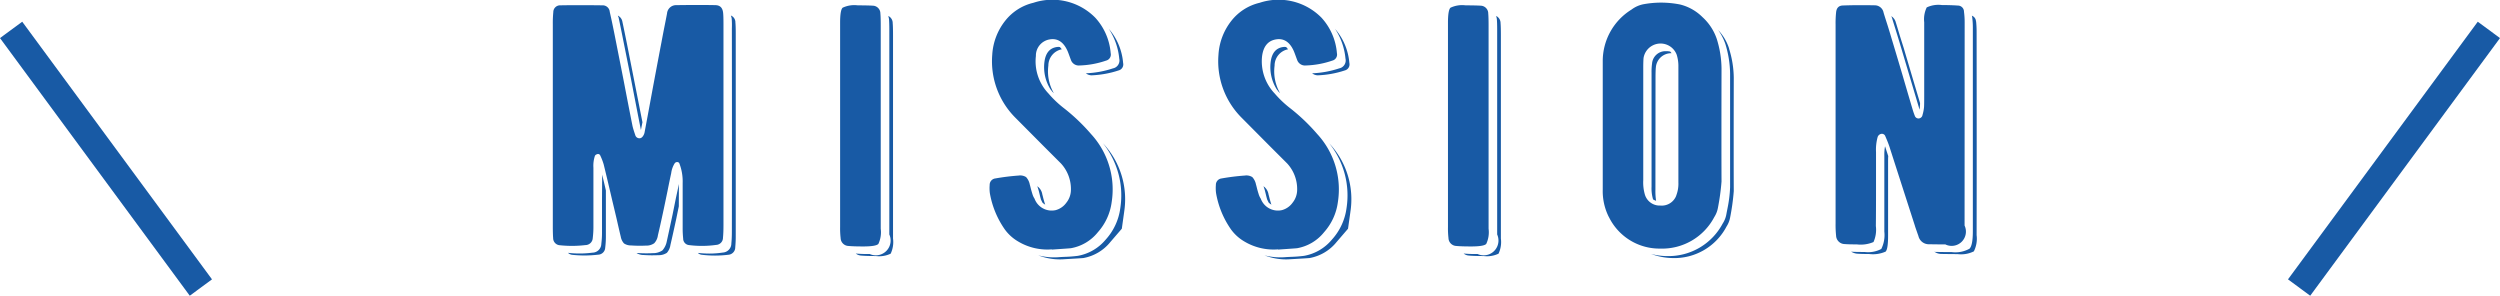
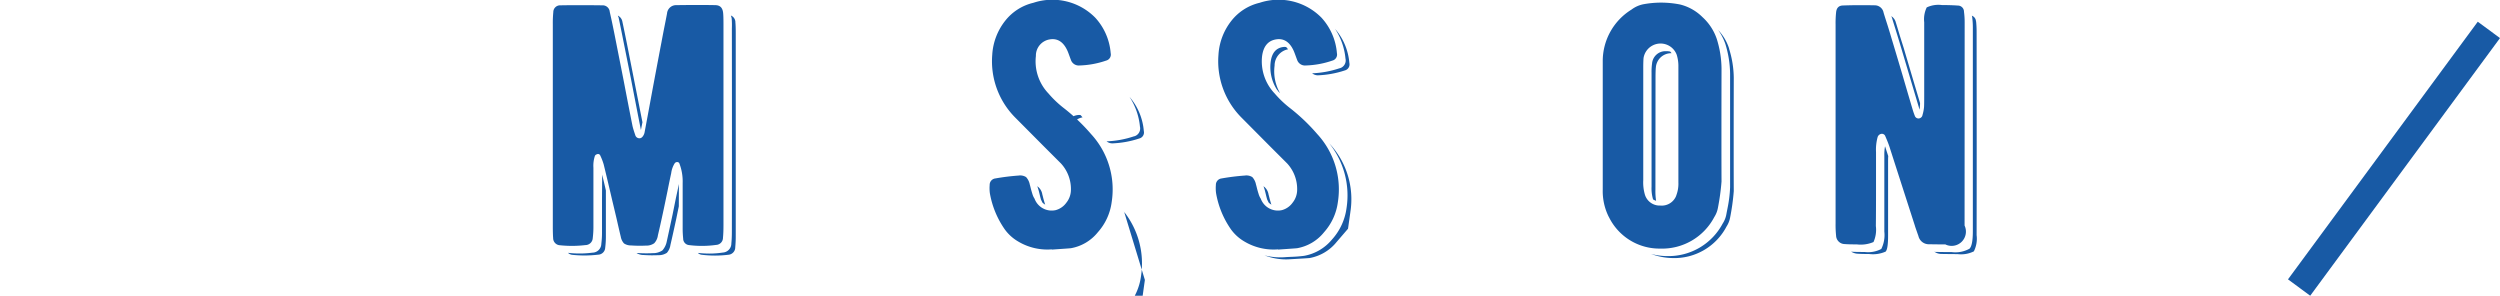
<svg xmlns="http://www.w3.org/2000/svg" width="181.133" height="21.426" viewBox="0 0 181.133 21.426">
  <g id="グループ_32171" data-name="グループ 32171" transform="translate(-18588.466 -11610.833)">
-     <line id="線_1592" data-name="線 1592" x2="13.75" y2="18.667" transform="translate(18589.271 11612.999)" fill="none" stroke="#185aa5" stroke-miterlimit="10" stroke-width="2" />
    <line id="線_1593" data-name="線 1593" x1="13.75" y2="18.667" transform="translate(18755.043 11612.999)" fill="none" stroke="#185aa5" stroke-miterlimit="10" stroke-width="2" />
    <path id="パス_62492" data-name="パス 62492" d="M655.344,1205.579a7.5,7.5,0,0,1-1.953.012.471.471,0,0,1-.427-.476,7.077,7.077,0,0,1-.037-.782V1201.1a3.633,3.633,0,0,0-.244-1.441.169.169,0,0,0-.158-.085.221.221,0,0,0-.171.085,1.746,1.746,0,0,0-.257.72q-.1.451-.268,1.295-.183.891-.269,1.294c-.179.837-.321,1.477-.427,1.916a1.015,1.015,0,0,1-.269.574.981.981,0,0,1-.6.17,9.1,9.1,0,0,1-1.074-.012.9.9,0,0,1-.513-.146.965.965,0,0,1-.232-.477q-.121-.5-.3-1.294c-.163-.69-.264-1.118-.305-1.281q-.4-1.72-.635-2.673a4.236,4.236,0,0,0-.244-.635.174.174,0,0,0-.244-.1.237.237,0,0,0-.146.111,2.271,2.271,0,0,0-.11.866v4.223a6.709,6.709,0,0,1-.049.88.533.533,0,0,1-.525.5,8.329,8.329,0,0,1-1.856.012.517.517,0,0,1-.488-.524c-.016-.179-.024-.473-.024-.88v-14.611a8.313,8.313,0,0,1,.036-.88.491.491,0,0,1,.513-.488q1.282-.023,3.04,0a.514.514,0,0,1,.537.477q.171.744.366,1.732.159.807.647,3.273.39,2.039.635,3.258c.032.146.1.367.2.66a.307.307,0,0,0,.293.232q.207.012.342-.293a.812.812,0,0,0,.049-.184q.157-.828.6-3.234.378-2.015.61-3.224.074-.4.2-1.048.171-.855.208-1.062a.657.657,0,0,1,.671-.6q1.7-.024,2.845,0c.333.009.516.2.549.573.016.147.024.407.024.782v14.6q0,.537-.036.89a.518.518,0,0,1-.489.526m-8.276-3.308v2.344a6.808,6.808,0,0,1-.049.891.653.653,0,0,1-.647.635,7.159,7.159,0,0,1-1.77.012.533.533,0,0,0,.318.146,8.432,8.432,0,0,0,1.867-.012.529.529,0,0,0,.513-.5,6.7,6.7,0,0,0,.049-.88v-3.272c-.065-.292-.155-.675-.269-1.146Zm1.55-11.462c-.13-.661-.248-1.237-.354-1.735,0,.018-.016-.02-.049-.109a.606.606,0,0,1,.33.44q.159.744.354,1.72.183.93.549,2.783t.55,2.784l-.11.561q-.22-1.1-.72-3.7Zm4.016,11.974c-.073.351-.134.647-.183.892q-.269,1.245-.427,1.916a1.071,1.071,0,0,1-.256.562,1.055,1.055,0,0,1-.611.17,9.369,9.369,0,0,1-1.074-.012.928.928,0,0,1-.513-.146h.074q.293.023.6.023c.171,0,.338,0,.5-.011a1.2,1.2,0,0,0,.7-.2,1.375,1.375,0,0,0,.318-.658q.146-.66.415-1.917.084-.414.244-1.208.086-.391.219-1.026Zm4.1-13.3q.024.233.024.781v14.612a8.722,8.722,0,0,1-.036.879.536.536,0,0,1-.488.537,7.988,7.988,0,0,1-1.954,0,.468.468,0,0,1-.268-.134,7.544,7.544,0,0,0,.818.049,6.581,6.581,0,0,0,1-.075.657.657,0,0,0,.61-.658c.024-.237.037-.533.037-.891q.012-6.823,0-14.612v-.073a6.052,6.052,0,0,0-.013-.72,1.084,1.084,0,0,0-.061-.22.532.532,0,0,1,.33.525" transform="translate(17985 10423)" fill="#185aa5" />
-     <path id="パス_62493" data-name="パス 62493" d="M667.278,1204.406a1.982,1.982,0,0,1-.171,1.1q-.171.183-1.1.183-.7,0-1.074-.036a.589.589,0,0,1-.561-.574,6.065,6.065,0,0,1-.037-.794v-14.807q0-.915.183-1.086a1.982,1.982,0,0,1,1.1-.171q.732,0,1.086.024a.563.563,0,0,1,.549.574q.026.257.025.879v14.709Zm.891-6.75v-7.263q0-.622-.024-.879a.574.574,0,0,0-.318-.525c.025.1.041.171.049.22q.024.268.024.805v14.808a1.071,1.071,0,0,1-1.416,1.416h-.158c-.326,0-.611-.013-.855-.037a.663.663,0,0,0,.354.146c.252.025.615.037,1.087.037a1.946,1.946,0,0,0,1.086-.171,1.982,1.982,0,0,0,.171-1.1Z" transform="translate(17985 10423)" fill="#185aa5" />
-     <path id="パス_62494" data-name="パス 62494" d="M679.675,1205.9a4.121,4.121,0,0,1-2.465-.586,3.145,3.145,0,0,1-.94-.855,6.506,6.506,0,0,1-1.087-2.636,2.822,2.822,0,0,1-.012-.586.467.467,0,0,1,.415-.476,16.285,16.285,0,0,1,1.672-.208.811.811,0,0,1,.55.11,1.1,1.1,0,0,1,.268.537c.016.049.045.159.086.33.04.146.073.26.1.341a1.242,1.242,0,0,0,.159.354,1.323,1.323,0,0,0,1.538.831,1.4,1.4,0,0,0,.769-.538,1.5,1.5,0,0,0,.33-.94,2.736,2.736,0,0,0-.72-1.9l-1.258-1.257-2.087-2.1a5.783,5.783,0,0,1-1.636-4.516,4.384,4.384,0,0,1,.965-2.5,3.668,3.668,0,0,1,2.014-1.269,4.366,4.366,0,0,1,4.48,1.074,4.3,4.3,0,0,1,1.123,2.576.45.45,0,0,1-.33.537,6.478,6.478,0,0,1-1.929.354.6.6,0,0,1-.622-.4c-.025-.065-.065-.175-.122-.33-.049-.138-.09-.244-.122-.317q-.439-.988-1.294-.842a1.19,1.19,0,0,0-1,1.2,3.371,3.371,0,0,0,.915,2.722,7.54,7.54,0,0,0,1.148,1.086,13.867,13.867,0,0,1,1.928,1.844,5.92,5.92,0,0,1,1.5,4.931,4.058,4.058,0,0,1-1,2.185,3.212,3.212,0,0,1-1.953,1.16q-.074.012-1.38.1m-.8-3.662c-.025-.082-.057-.212-.1-.391-.033-.138-.057-.232-.073-.281-.025-.081-.053-.166-.086-.256a.881.881,0,0,1,.367.6c.016.049.044.159.085.33.041.138.073.252.1.341,0-.008.008.013.024.061a.858.858,0,0,1-.2-.146c-.057-.114-.1-.2-.122-.256m6.042.927a5.919,5.919,0,0,0-1.5-4.931l-.012-.012a.012.012,0,0,0-.013-.013,6.025,6.025,0,0,1,1.245,4.688,4.209,4.209,0,0,1-1.062,2.283,3.4,3.4,0,0,1-2.014,1.171,9.639,9.639,0,0,1-.964.074c-.179.008-.322.016-.427.024s-.22.012-.318.012a4.508,4.508,0,0,1-1.159-.146,4.321,4.321,0,0,0,1.892.281q1.3-.074,1.379-.086a3.256,3.256,0,0,0,1.953-1.16l.83-.964.171-1.221m-4.516-11.779a1.205,1.205,0,0,0-.977,1.184,3.159,3.159,0,0,0,.4,2l-.086-.086a.6.6,0,0,1-.073-.085,1.217,1.217,0,0,0-.085-.11,3.014,3.014,0,0,1-.44-1.99q.123-.953.879-1.074a.981.981,0,0,1,.159-.012c-.024,0,0,0,.085.012q.086.1.135.159m3.735,1.379a.584.584,0,0,0,.427-.7,4.707,4.707,0,0,0-.757-2.16,4.324,4.324,0,0,1,1.038,2.478.449.449,0,0,1-.33.537,7.074,7.074,0,0,1-1.94.354.664.664,0,0,1-.428-.147h.012a7.086,7.086,0,0,0,1.978-.366" transform="translate(17985 10423)" fill="#185aa5" />
+     <path id="パス_62494" data-name="パス 62494" d="M679.675,1205.9a4.121,4.121,0,0,1-2.465-.586,3.145,3.145,0,0,1-.94-.855,6.506,6.506,0,0,1-1.087-2.636,2.822,2.822,0,0,1-.012-.586.467.467,0,0,1,.415-.476,16.285,16.285,0,0,1,1.672-.208.811.811,0,0,1,.55.11,1.1,1.1,0,0,1,.268.537c.016.049.045.159.086.33.04.146.073.26.1.341a1.242,1.242,0,0,0,.159.354,1.323,1.323,0,0,0,1.538.831,1.4,1.4,0,0,0,.769-.538,1.5,1.5,0,0,0,.33-.94,2.736,2.736,0,0,0-.72-1.9l-1.258-1.257-2.087-2.1a5.783,5.783,0,0,1-1.636-4.516,4.384,4.384,0,0,1,.965-2.5,3.668,3.668,0,0,1,2.014-1.269,4.366,4.366,0,0,1,4.48,1.074,4.3,4.3,0,0,1,1.123,2.576.45.45,0,0,1-.33.537,6.478,6.478,0,0,1-1.929.354.6.6,0,0,1-.622-.4c-.025-.065-.065-.175-.122-.33-.049-.138-.09-.244-.122-.317q-.439-.988-1.294-.842a1.19,1.19,0,0,0-1,1.2,3.371,3.371,0,0,0,.915,2.722,7.54,7.54,0,0,0,1.148,1.086,13.867,13.867,0,0,1,1.928,1.844,5.92,5.92,0,0,1,1.5,4.931,4.058,4.058,0,0,1-1,2.185,3.212,3.212,0,0,1-1.953,1.16q-.074.012-1.38.1m-.8-3.662c-.025-.082-.057-.212-.1-.391-.033-.138-.057-.232-.073-.281-.025-.081-.053-.166-.086-.256a.881.881,0,0,1,.367.6c.016.049.044.159.085.33.041.138.073.252.1.341,0-.008.008.013.024.061a.858.858,0,0,1-.2-.146c-.057-.114-.1-.2-.122-.256m6.042.927l-.012-.012a.012.012,0,0,0-.013-.013,6.025,6.025,0,0,1,1.245,4.688,4.209,4.209,0,0,1-1.062,2.283,3.4,3.4,0,0,1-2.014,1.171,9.639,9.639,0,0,1-.964.074c-.179.008-.322.016-.427.024s-.22.012-.318.012a4.508,4.508,0,0,1-1.159-.146,4.321,4.321,0,0,0,1.892.281q1.3-.074,1.379-.086a3.256,3.256,0,0,0,1.953-1.16l.83-.964.171-1.221m-4.516-11.779a1.205,1.205,0,0,0-.977,1.184,3.159,3.159,0,0,0,.4,2l-.086-.086a.6.6,0,0,1-.073-.085,1.217,1.217,0,0,0-.085-.11,3.014,3.014,0,0,1-.44-1.99q.123-.953.879-1.074a.981.981,0,0,1,.159-.012c-.024,0,0,0,.085.012q.086.1.135.159m3.735,1.379a.584.584,0,0,0,.427-.7,4.707,4.707,0,0,0-.757-2.16,4.324,4.324,0,0,1,1.038,2.478.449.449,0,0,1-.33.537,7.074,7.074,0,0,1-1.94.354.664.664,0,0,1-.428-.147h.012a7.086,7.086,0,0,0,1.978-.366" transform="translate(17985 10423)" fill="#185aa5" />
    <path id="パス_62495" data-name="パス 62495" d="M696.065,1205.9a4.125,4.125,0,0,1-2.466-.586,3.145,3.145,0,0,1-.94-.855,6.518,6.518,0,0,1-1.086-2.636,2.818,2.818,0,0,1-.013-.586.469.469,0,0,1,.416-.476,16.25,16.25,0,0,1,1.672-.208.812.812,0,0,1,.55.11,1.1,1.1,0,0,1,.268.537c.016.049.044.159.086.33.039.146.073.26.1.341a1.271,1.271,0,0,0,.159.354,1.324,1.324,0,0,0,1.539.831,1.4,1.4,0,0,0,.769-.538,1.5,1.5,0,0,0,.33-.94,2.732,2.732,0,0,0-.721-1.9c-.113-.114-.534-.533-1.258-1.257l-2.086-2.1a5.783,5.783,0,0,1-1.636-4.516,4.382,4.382,0,0,1,.964-2.5,3.67,3.67,0,0,1,2.015-1.269,4.366,4.366,0,0,1,4.48,1.074,4.313,4.313,0,0,1,1.123,2.576.451.451,0,0,1-.331.537,6.466,6.466,0,0,1-1.928.354.6.6,0,0,1-.622-.4c-.026-.065-.065-.175-.122-.33-.05-.138-.091-.244-.122-.317q-.439-.988-1.295-.842t-1,1.2a3.373,3.373,0,0,0,.914,2.722,7.6,7.6,0,0,0,1.149,1.086,13.863,13.863,0,0,1,1.927,1.844,5.914,5.914,0,0,1,1.5,4.931,4.064,4.064,0,0,1-1,2.185,3.212,3.212,0,0,1-1.953,1.16c-.049.008-.51.041-1.38.1m-.8-3.662c-.026-.082-.057-.212-.1-.391-.033-.138-.057-.232-.072-.281-.025-.081-.053-.166-.086-.256a.885.885,0,0,1,.367.6c.015.049.044.159.085.33.04.138.073.252.1.341,0-.008.008.013.025.061a.836.836,0,0,1-.2-.146c-.057-.114-.1-.2-.122-.256m6.042.927a5.919,5.919,0,0,0-1.5-4.931l-.012-.012a.012.012,0,0,0-.013-.013,6.025,6.025,0,0,1,1.245,4.688,4.219,4.219,0,0,1-1.063,2.283,3.394,3.394,0,0,1-2.013,1.171,9.639,9.639,0,0,1-.964.074c-.179.008-.322.016-.427.024s-.221.012-.318.012a4.5,4.5,0,0,1-1.159-.146,4.319,4.319,0,0,0,1.892.281q1.3-.074,1.379-.086a3.256,3.256,0,0,0,1.953-1.16q.829-.963.829-.964l.172-1.221m-4.516-11.779a1.205,1.205,0,0,0-.977,1.184,3.166,3.166,0,0,0,.4,2l-.086-.086a.675.675,0,0,1-.073-.085.992.992,0,0,0-.084-.11,3.014,3.014,0,0,1-.44-1.99c.081-.635.375-.993.878-1.074a.991.991,0,0,1,.159-.012c-.023,0,.005,0,.086.012q.086.1.135.159m3.735,1.379a.584.584,0,0,0,.427-.7,4.7,4.7,0,0,0-.758-2.16,4.325,4.325,0,0,1,1.039,2.478.45.45,0,0,1-.331.537,7.068,7.068,0,0,1-1.94.354.663.663,0,0,1-.427-.147h.011a7.086,7.086,0,0,0,1.979-.366" transform="translate(17985 10423)" fill="#185aa5" />
-     <path id="パス_62496" data-name="パス 62496" d="M711.319,1204.406a1.982,1.982,0,0,1-.171,1.1q-.171.183-1.1.183-.7,0-1.074-.036a.589.589,0,0,1-.561-.574,6.054,6.054,0,0,1-.037-.794v-14.807q0-.915.183-1.086a1.982,1.982,0,0,1,1.1-.171q.732,0,1.086.024a.563.563,0,0,1,.549.574q.025.257.025.879v14.709Zm.891-6.75v-7.263q0-.622-.024-.879a.574.574,0,0,0-.318-.525c.025.1.041.171.049.22q.024.268.024.805v14.808a1.071,1.071,0,0,1-1.416,1.416h-.158c-.326,0-.611-.013-.855-.037a.663.663,0,0,0,.354.146c.252.025.615.037,1.087.037a1.946,1.946,0,0,0,1.086-.171,1.982,1.982,0,0,0,.171-1.1Z" transform="translate(17985 10423)" fill="#185aa5" />
    <path id="パス_62497" data-name="パス 62497" d="M720.03,1203.552a4.153,4.153,0,0,1-.44-1.99v-9.289a4.383,4.383,0,0,1,2.088-3.748,2.086,2.086,0,0,1,.891-.39,7.032,7.032,0,0,1,2.624.024,3.463,3.463,0,0,1,1.624.916,3.759,3.759,0,0,1,1.037,1.586,7.389,7.389,0,0,1,.342,2.125q-.012,5.81,0,8.2a16.73,16.73,0,0,1-.268,1.941,1.833,1.833,0,0,1-.257.634,4.271,4.271,0,0,1-3.93,2.283,4.074,4.074,0,0,1-3.711-2.3m4.882-1.538a2.359,2.359,0,0,0,.159-.952v-8.386a2.759,2.759,0,0,0-.122-.867,1.248,1.248,0,0,0-2.4.22q-.024.207-.024.769v8.093a3.172,3.172,0,0,0,.122,1.062,1.115,1.115,0,0,0,1.111.781,1.127,1.127,0,0,0,1.159-.72m3.833-10.644a3.538,3.538,0,0,0-.8-1.355,3.9,3.9,0,0,1,.525,1.013,7.613,7.613,0,0,1,.342,2.16v8.216a9.225,9.225,0,0,1-.184,1.513c-.032.163-.061.31-.085.44a1.8,1.8,0,0,1-.269.683,4.442,4.442,0,0,1-3.918,2.356H724.2a4.719,4.719,0,0,1-1.11-.158,4.6,4.6,0,0,0,1.538.3,4.27,4.27,0,0,0,3.93-2.283,1.819,1.819,0,0,0,.257-.635,16.4,16.4,0,0,0,.268-1.928q-.012-2.4,0-8.216a7.256,7.256,0,0,0-.342-2.111m-5.334,10.229a4.333,4.333,0,0,0,.049.793.86.86,0,0,1-.22-.1,2.815,2.815,0,0,1-.11-.916V1193.1a4.267,4.267,0,0,1,.037-.659.972.972,0,0,1,.976-.9h.135c.024,0,.089.009.2.025a.656.656,0,0,1,.1.122h-.013a1.113,1.113,0,0,0-1.123,1.037c-.016.139-.024.4-.024.77Z" transform="translate(17985 10423)" fill="#185aa5" />
    <path id="パス_62498" data-name="パス 62498" d="M745.806,1204.175a1.034,1.034,0,0,1-1.392,1.367q-.452,0-1.172-.012a.772.772,0,0,1-.781-.6c-.033-.09-.077-.216-.134-.379s-.1-.284-.122-.366q-1.917-5.945-1.819-5.652c-.073-.228-.179-.5-.318-.818a.264.264,0,0,0-.3-.183.342.342,0,0,0-.268.257,3.427,3.427,0,0,0-.11,1.062v2.673q0,1.746-.012,2.686a2.168,2.168,0,0,1-.171,1.159,2.353,2.353,0,0,1-1.209.171q-.622,0-.879-.024a.63.63,0,0,1-.622-.611,7.369,7.369,0,0,1-.037-.879v-14.416a7.552,7.552,0,0,1,.037-.879q.048-.488.488-.5,1-.038,2.332-.013a.649.649,0,0,1,.622.537q.073.245.293.928.183.586.281.928.293.964.781,2.612.561,1.917.769,2.613c.049.154.094.28.134.378a.28.28,0,0,0,.306.2.3.3,0,0,0,.256-.256,2.869,2.869,0,0,0,.11-.574q.012-.183.012-.781v-5.359a1.949,1.949,0,0,1,.183-1.074,1.984,1.984,0,0,1,1.1-.171q.634,0,1.159.037a.443.443,0,0,1,.44.451,5.57,5.57,0,0,1,.049.769Zm-5.762-5.737c.024.065.045.126.061.183l.171.525q-.012.1-.012.4v5.359q0,.99-.183,1.16a2.273,2.273,0,0,1-1.2.171q-.622,0-.879-.025a.964.964,0,0,1-.415-.146q.268.024.733.024h.232a2.036,2.036,0,0,0,1.22-.219,2.266,2.266,0,0,0,.22-1.258v-5.493a3.515,3.515,0,0,1,.049-.683m.5-9.327q.074.245.245.794.2.647.329,1.074l1.428,4.8a1.21,1.21,0,0,0,.025-.219,2.2,2.2,0,0,0,.012-.257q-.915-3.075-1.184-3.991-.109-.342-.293-.928-.207-.7-.281-.928a.747.747,0,0,0-.329-.451,1.047,1.047,0,0,1,.048.109m6.1.269a7.612,7.612,0,0,1,.037.769q.012,9.461,0,14.722a2.036,2.036,0,0,1-.2,1.172,2.069,2.069,0,0,1-1.184.2q-.451,0-1.172-.012a.874.874,0,0,1-.5-.159h.036a.1.1,0,0,0,.037.012q.647.012,1.025.012h.147a2.1,2.1,0,0,0,1.294-.244c.163-.155.244-.577.244-1.269v-14.722a5.929,5.929,0,0,0-.049-.793c.008.016,0-.016-.024-.1a.458.458,0,0,1,.3.415" transform="translate(17985 10423)" fill="#185aa5" />
  </g>
</svg>